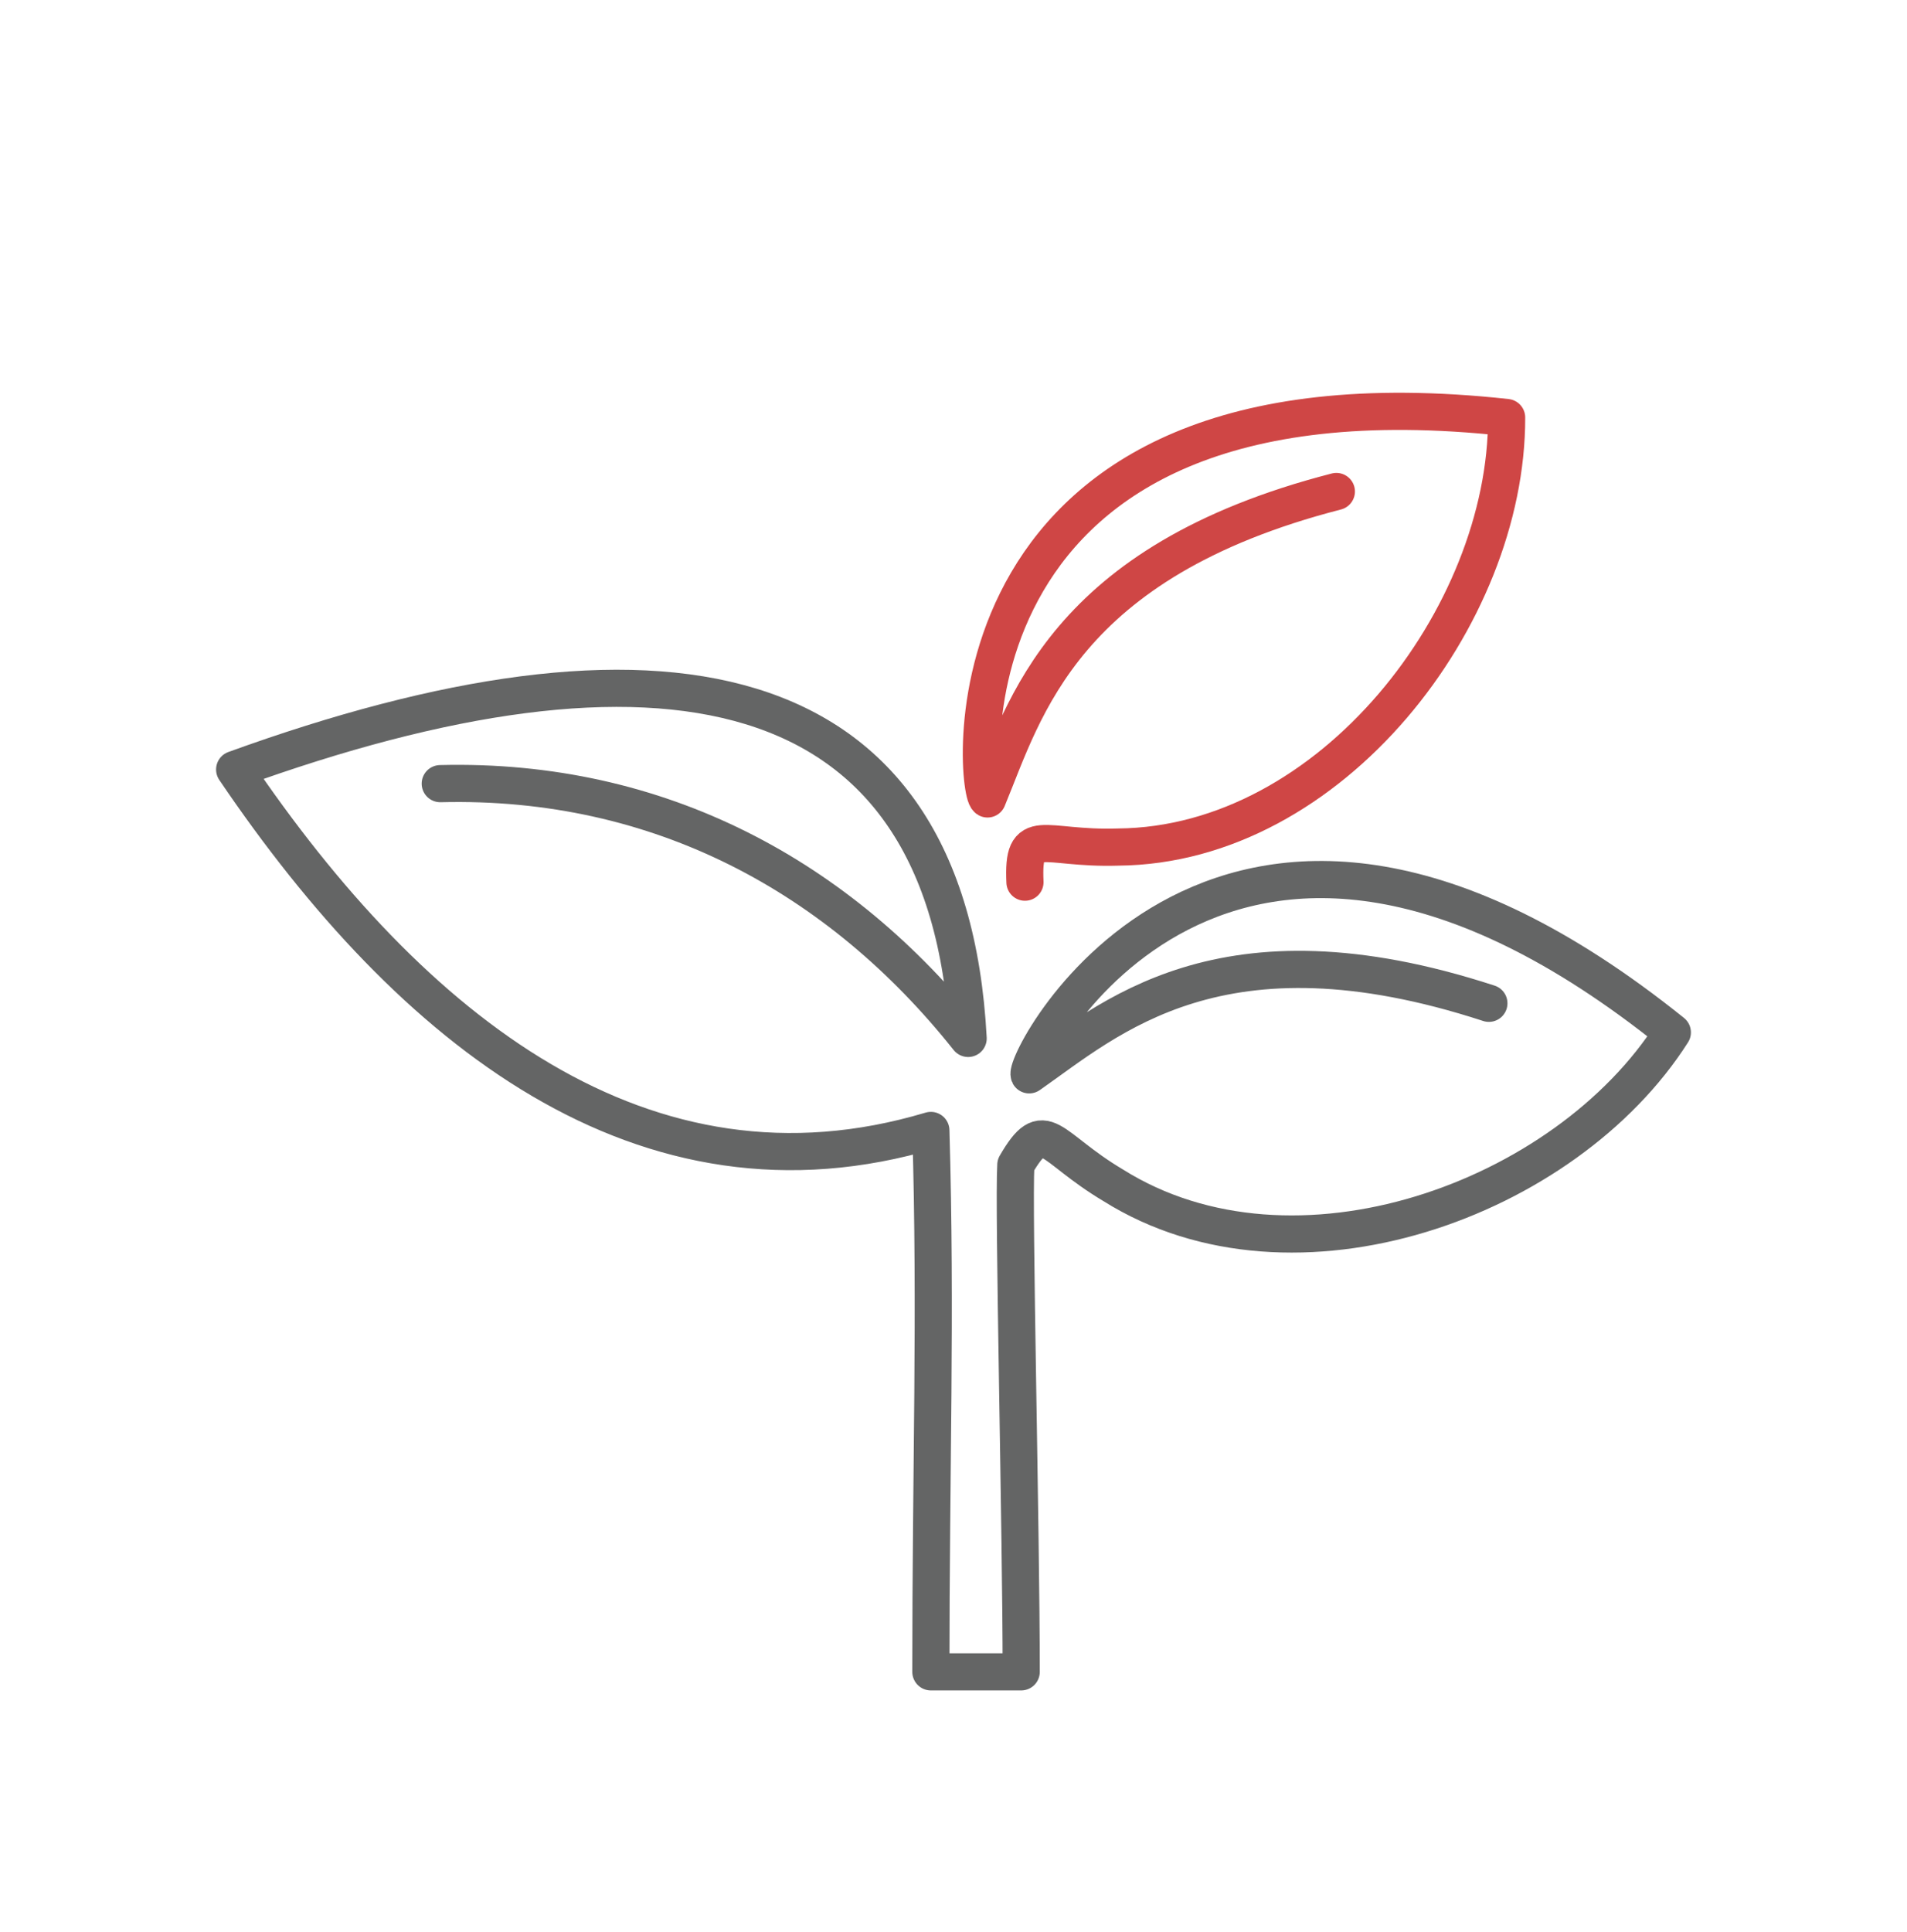
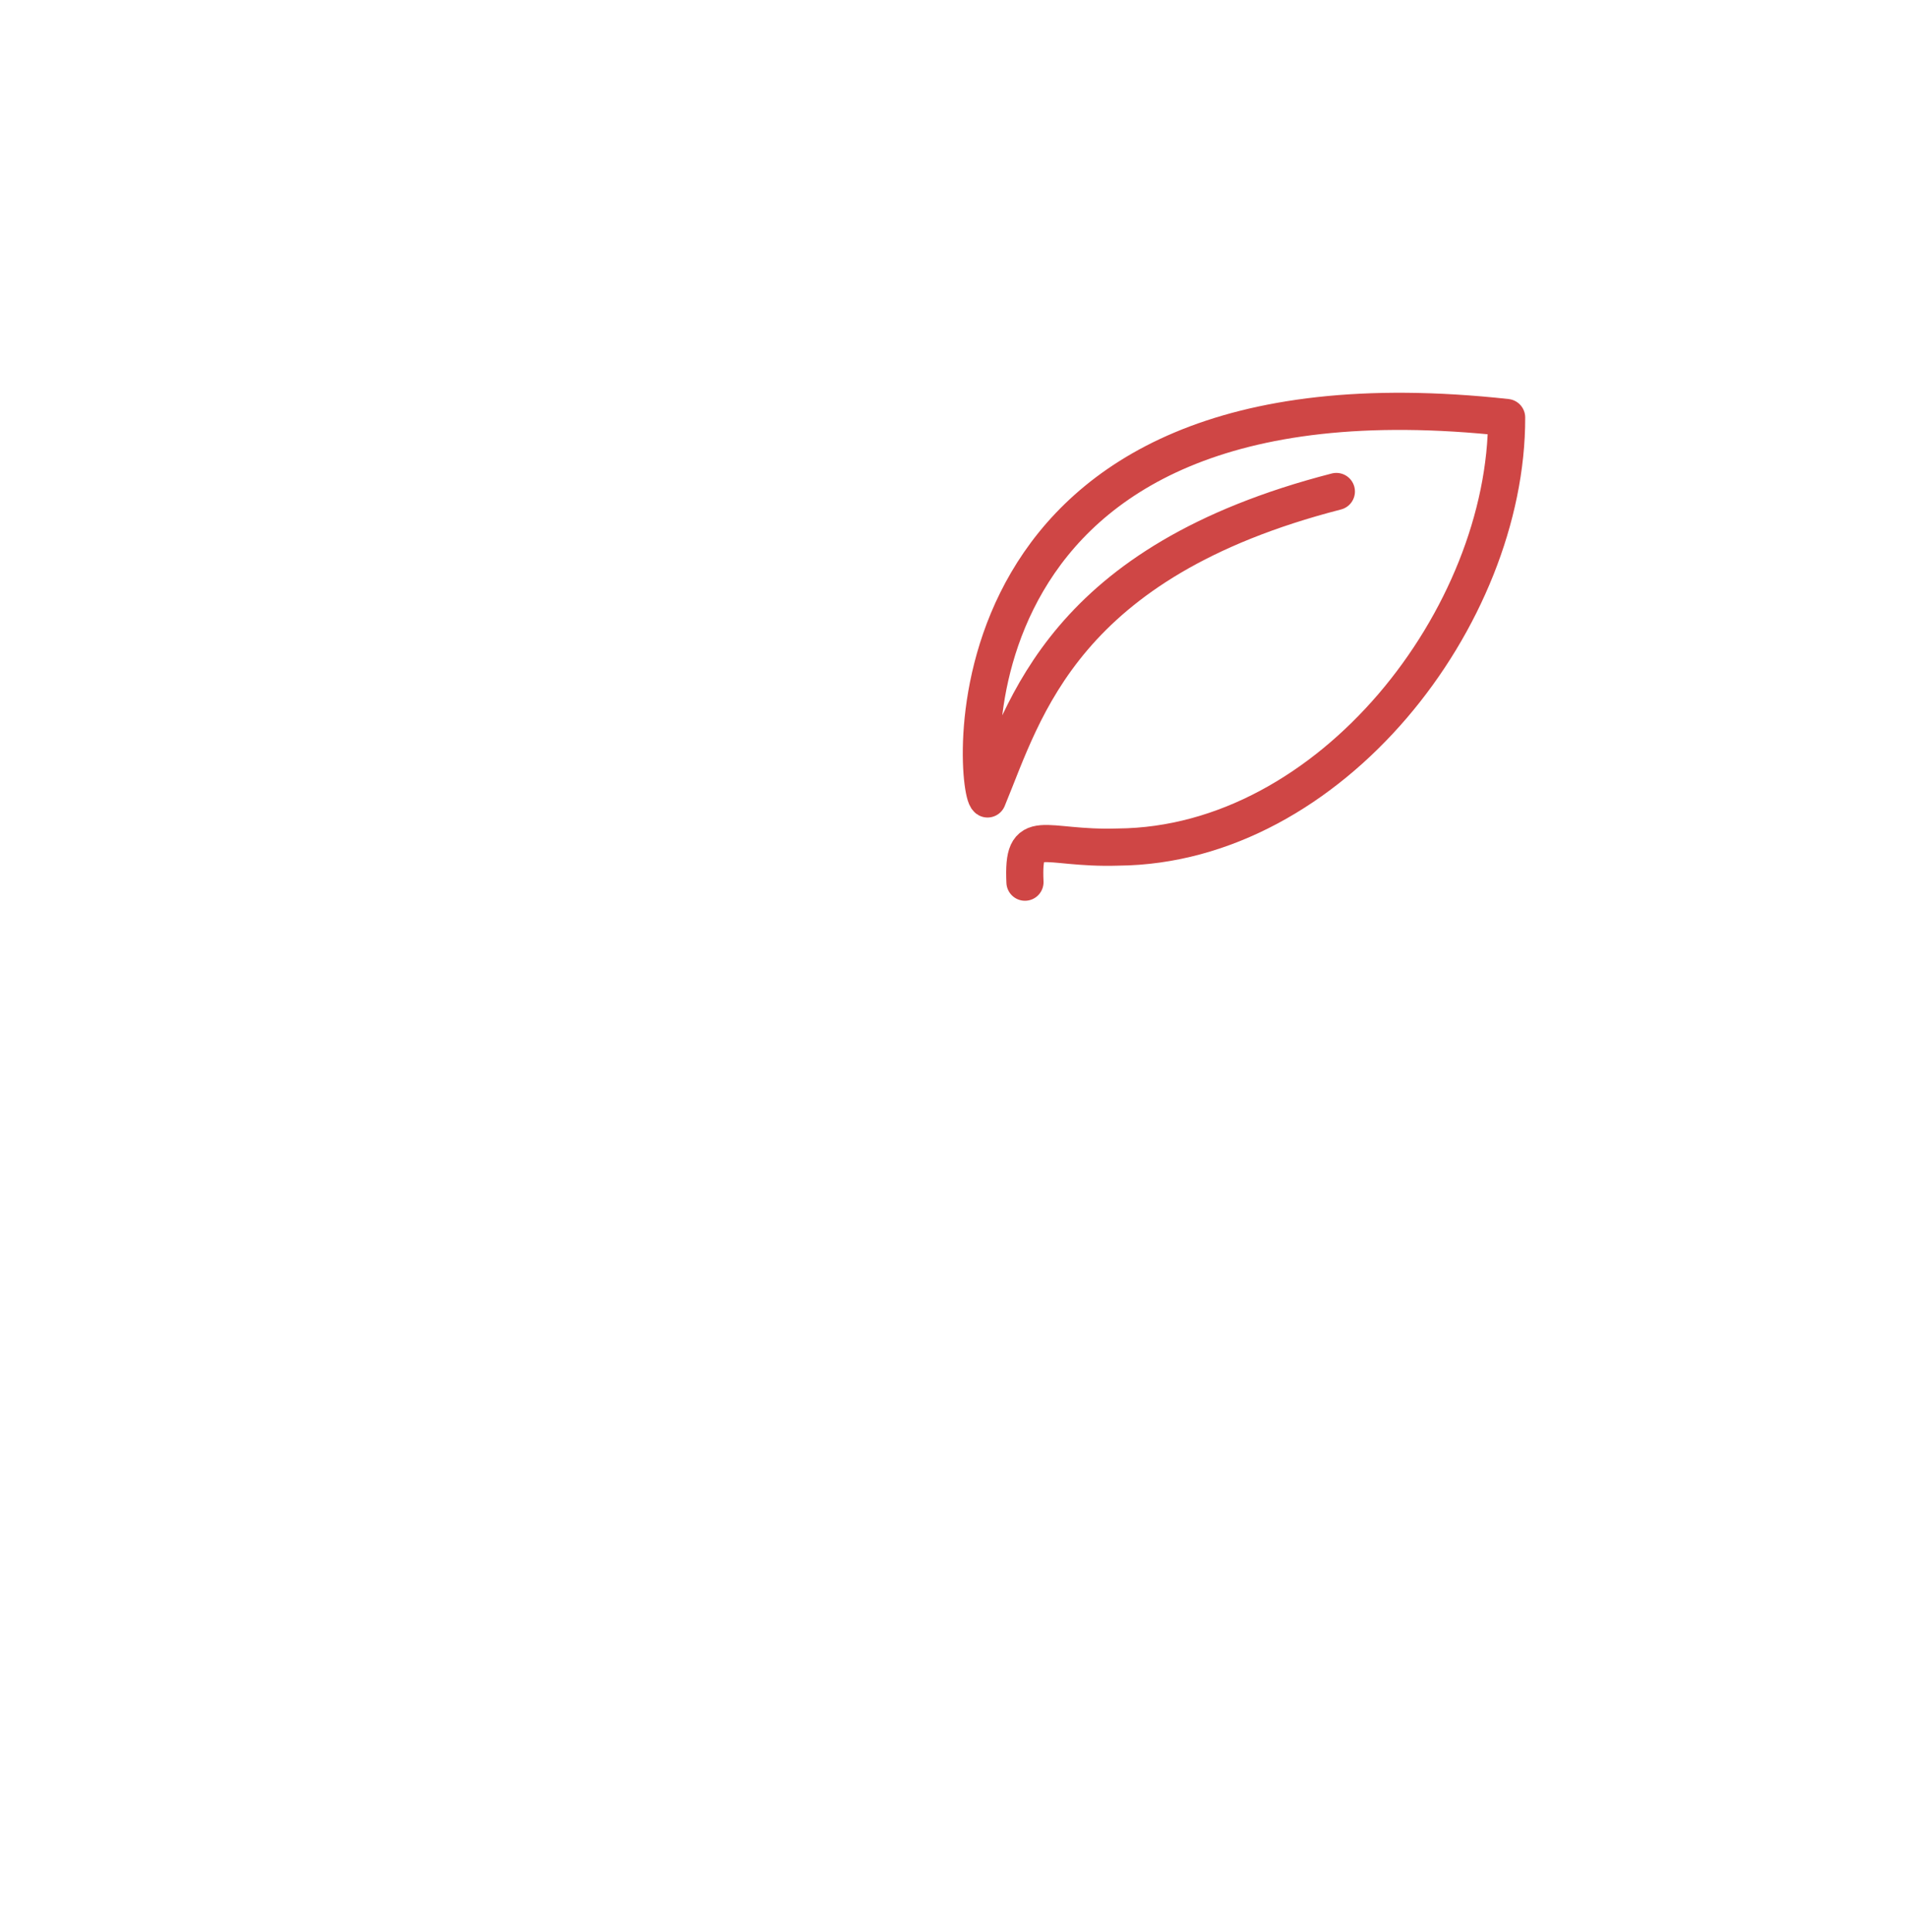
<svg xmlns="http://www.w3.org/2000/svg" fill="none" viewBox="0 0 154 156" height="156" width="154">
-   <path stroke-linejoin="round" stroke-linecap="round" stroke-width="3" stroke="#646565" d="M120.235 80.997C98.558 73.922 89.541 82.283 83.112 86.772C82.547 85.669 98.782 54.208 135.05 83.346C126.44 96.879 104.5 104.846 89.909 95.697C84.611 92.547 84.401 89.975 82.034 94.044C81.824 97.469 82.468 123.615 82.468 134.969H75.172C75.172 118.47 75.606 106.04 75.172 91.261C52.023 98.178 33.225 83.215 18.949 62.122C52.733 49.876 76.566 53.538 78.183 83.832C67.837 70.825 53.298 62.818 35.552 63.264" />
  <path stroke-linejoin="round" stroke-linecap="round" stroke-width="3" stroke="#CF4645" d="M107.918 39.678C85.834 45.362 82.745 57.253 79.748 64.499C78.669 63.869 75.396 28.64 121.668 33.706C121.708 49.746 107.511 68.24 90.29 68.384C84.138 68.581 82.561 66.52 82.771 71.219" />
</svg>